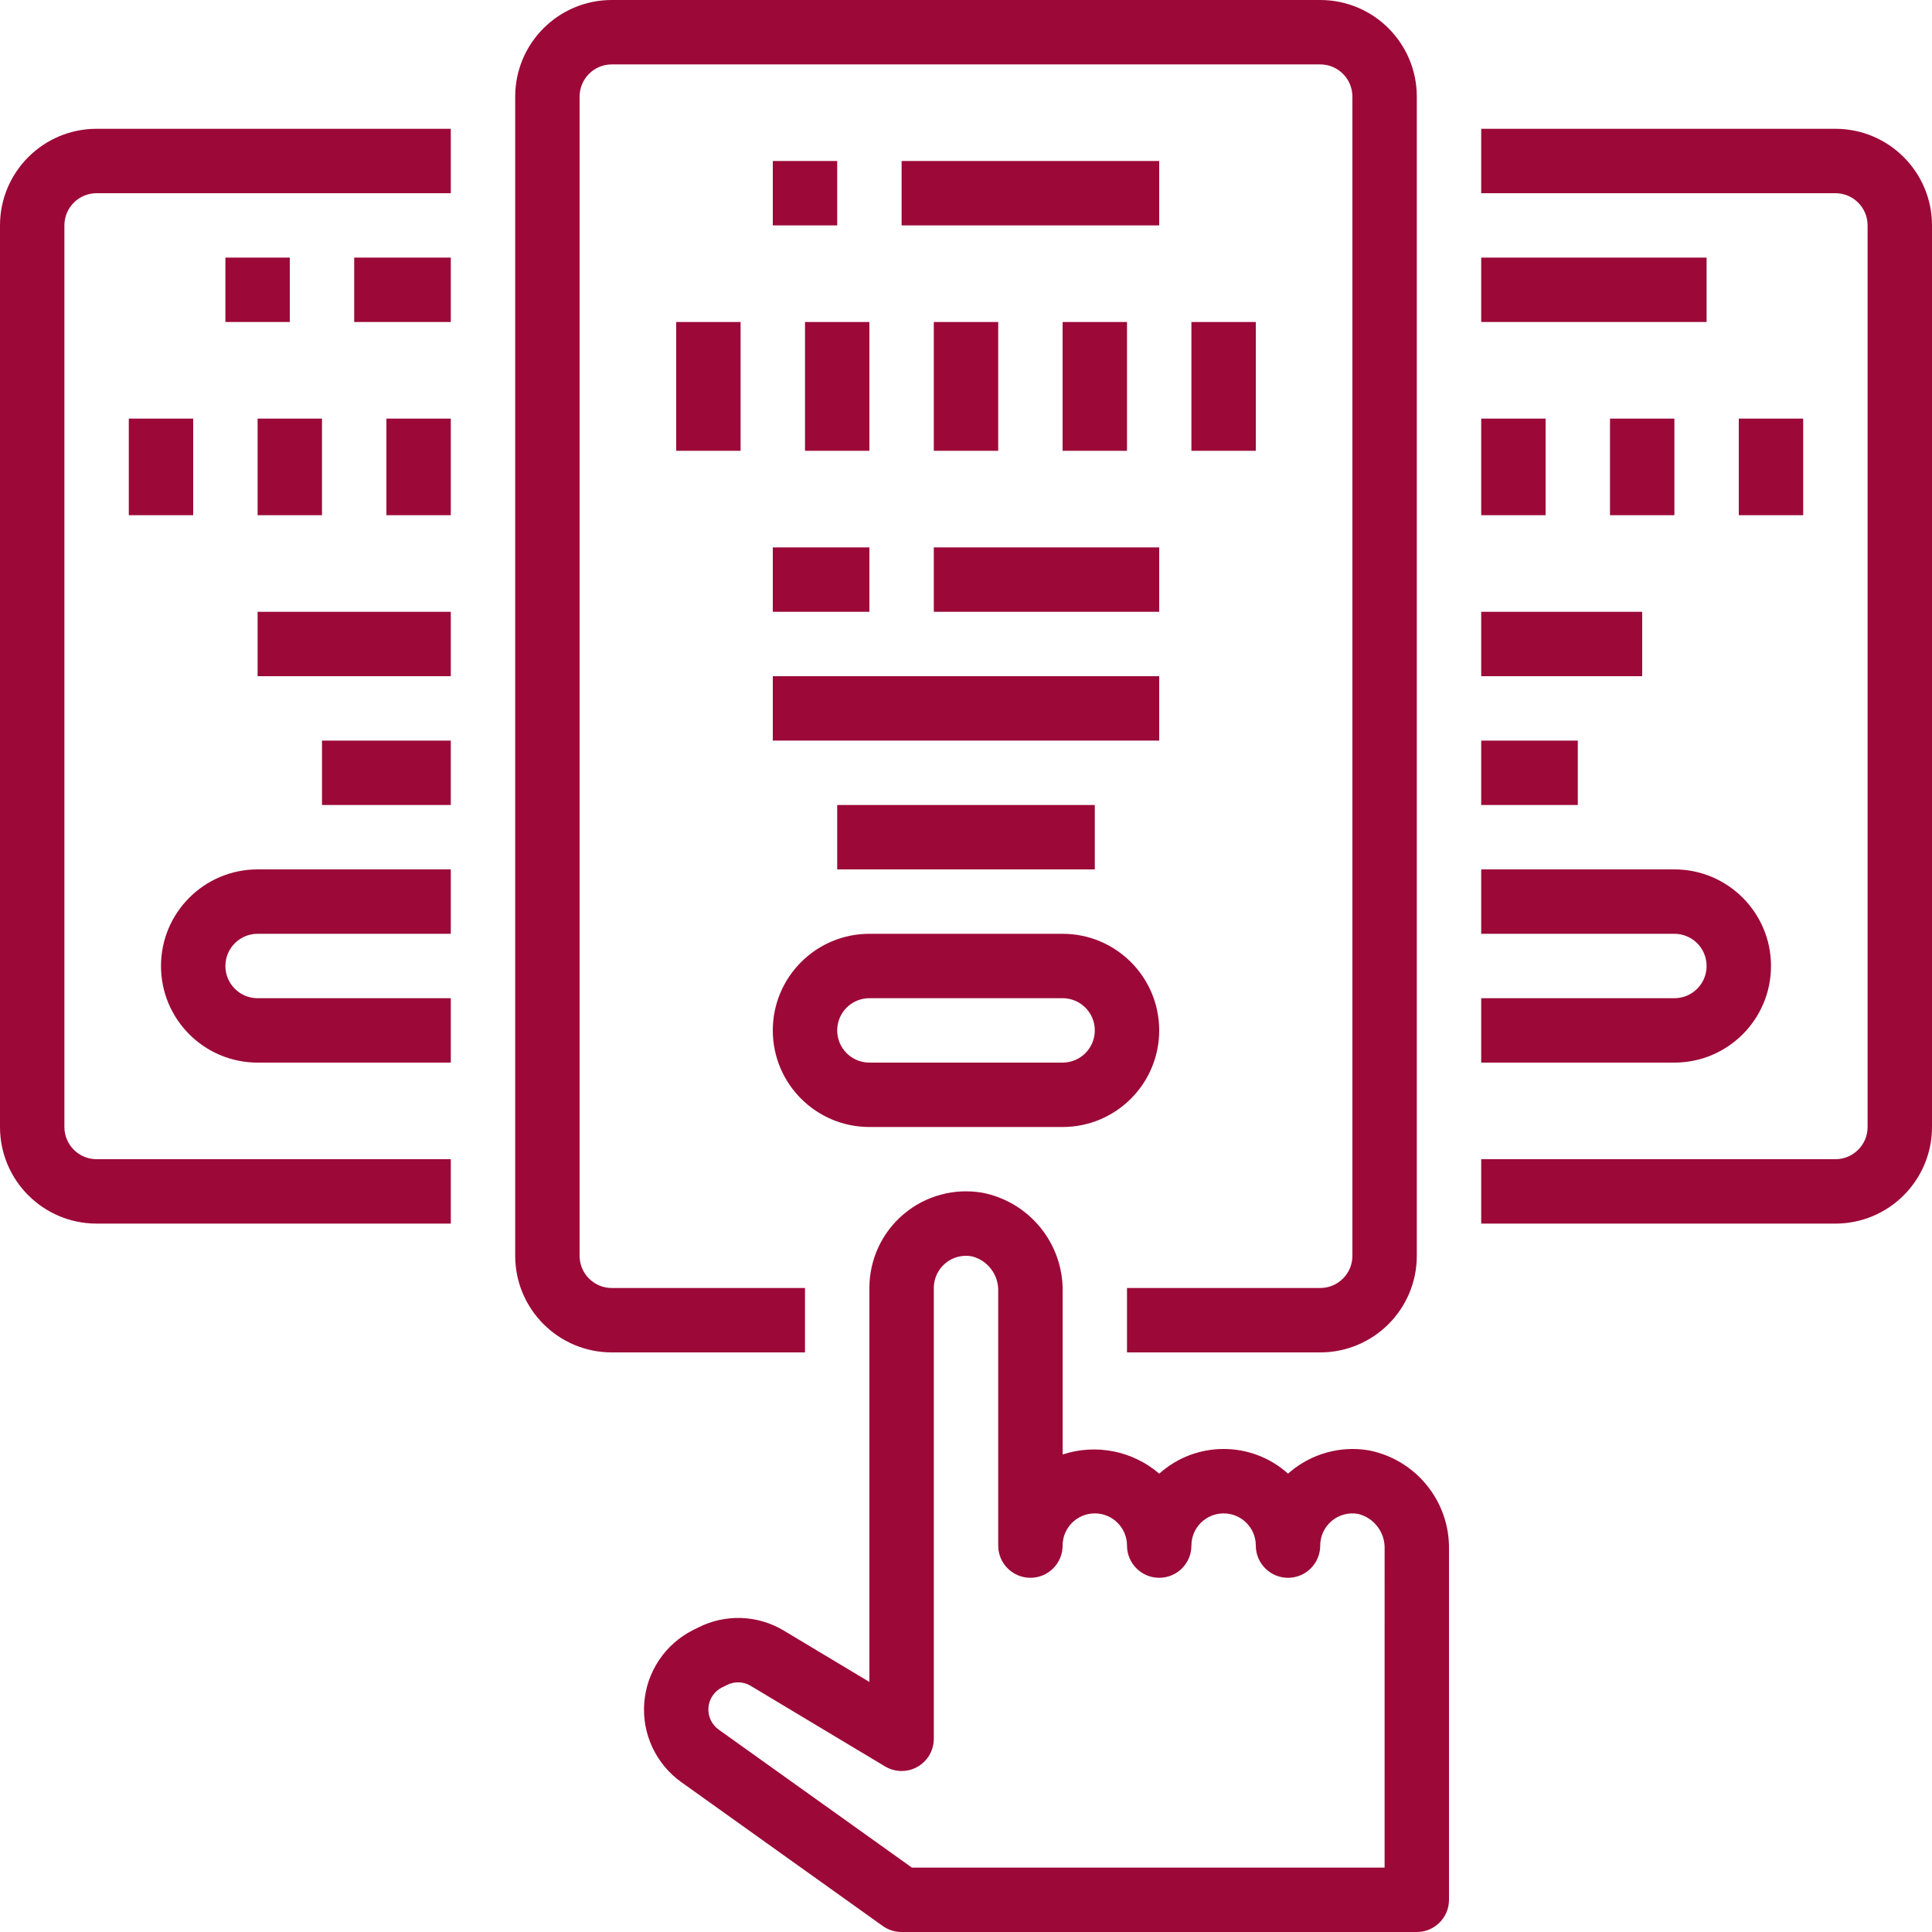
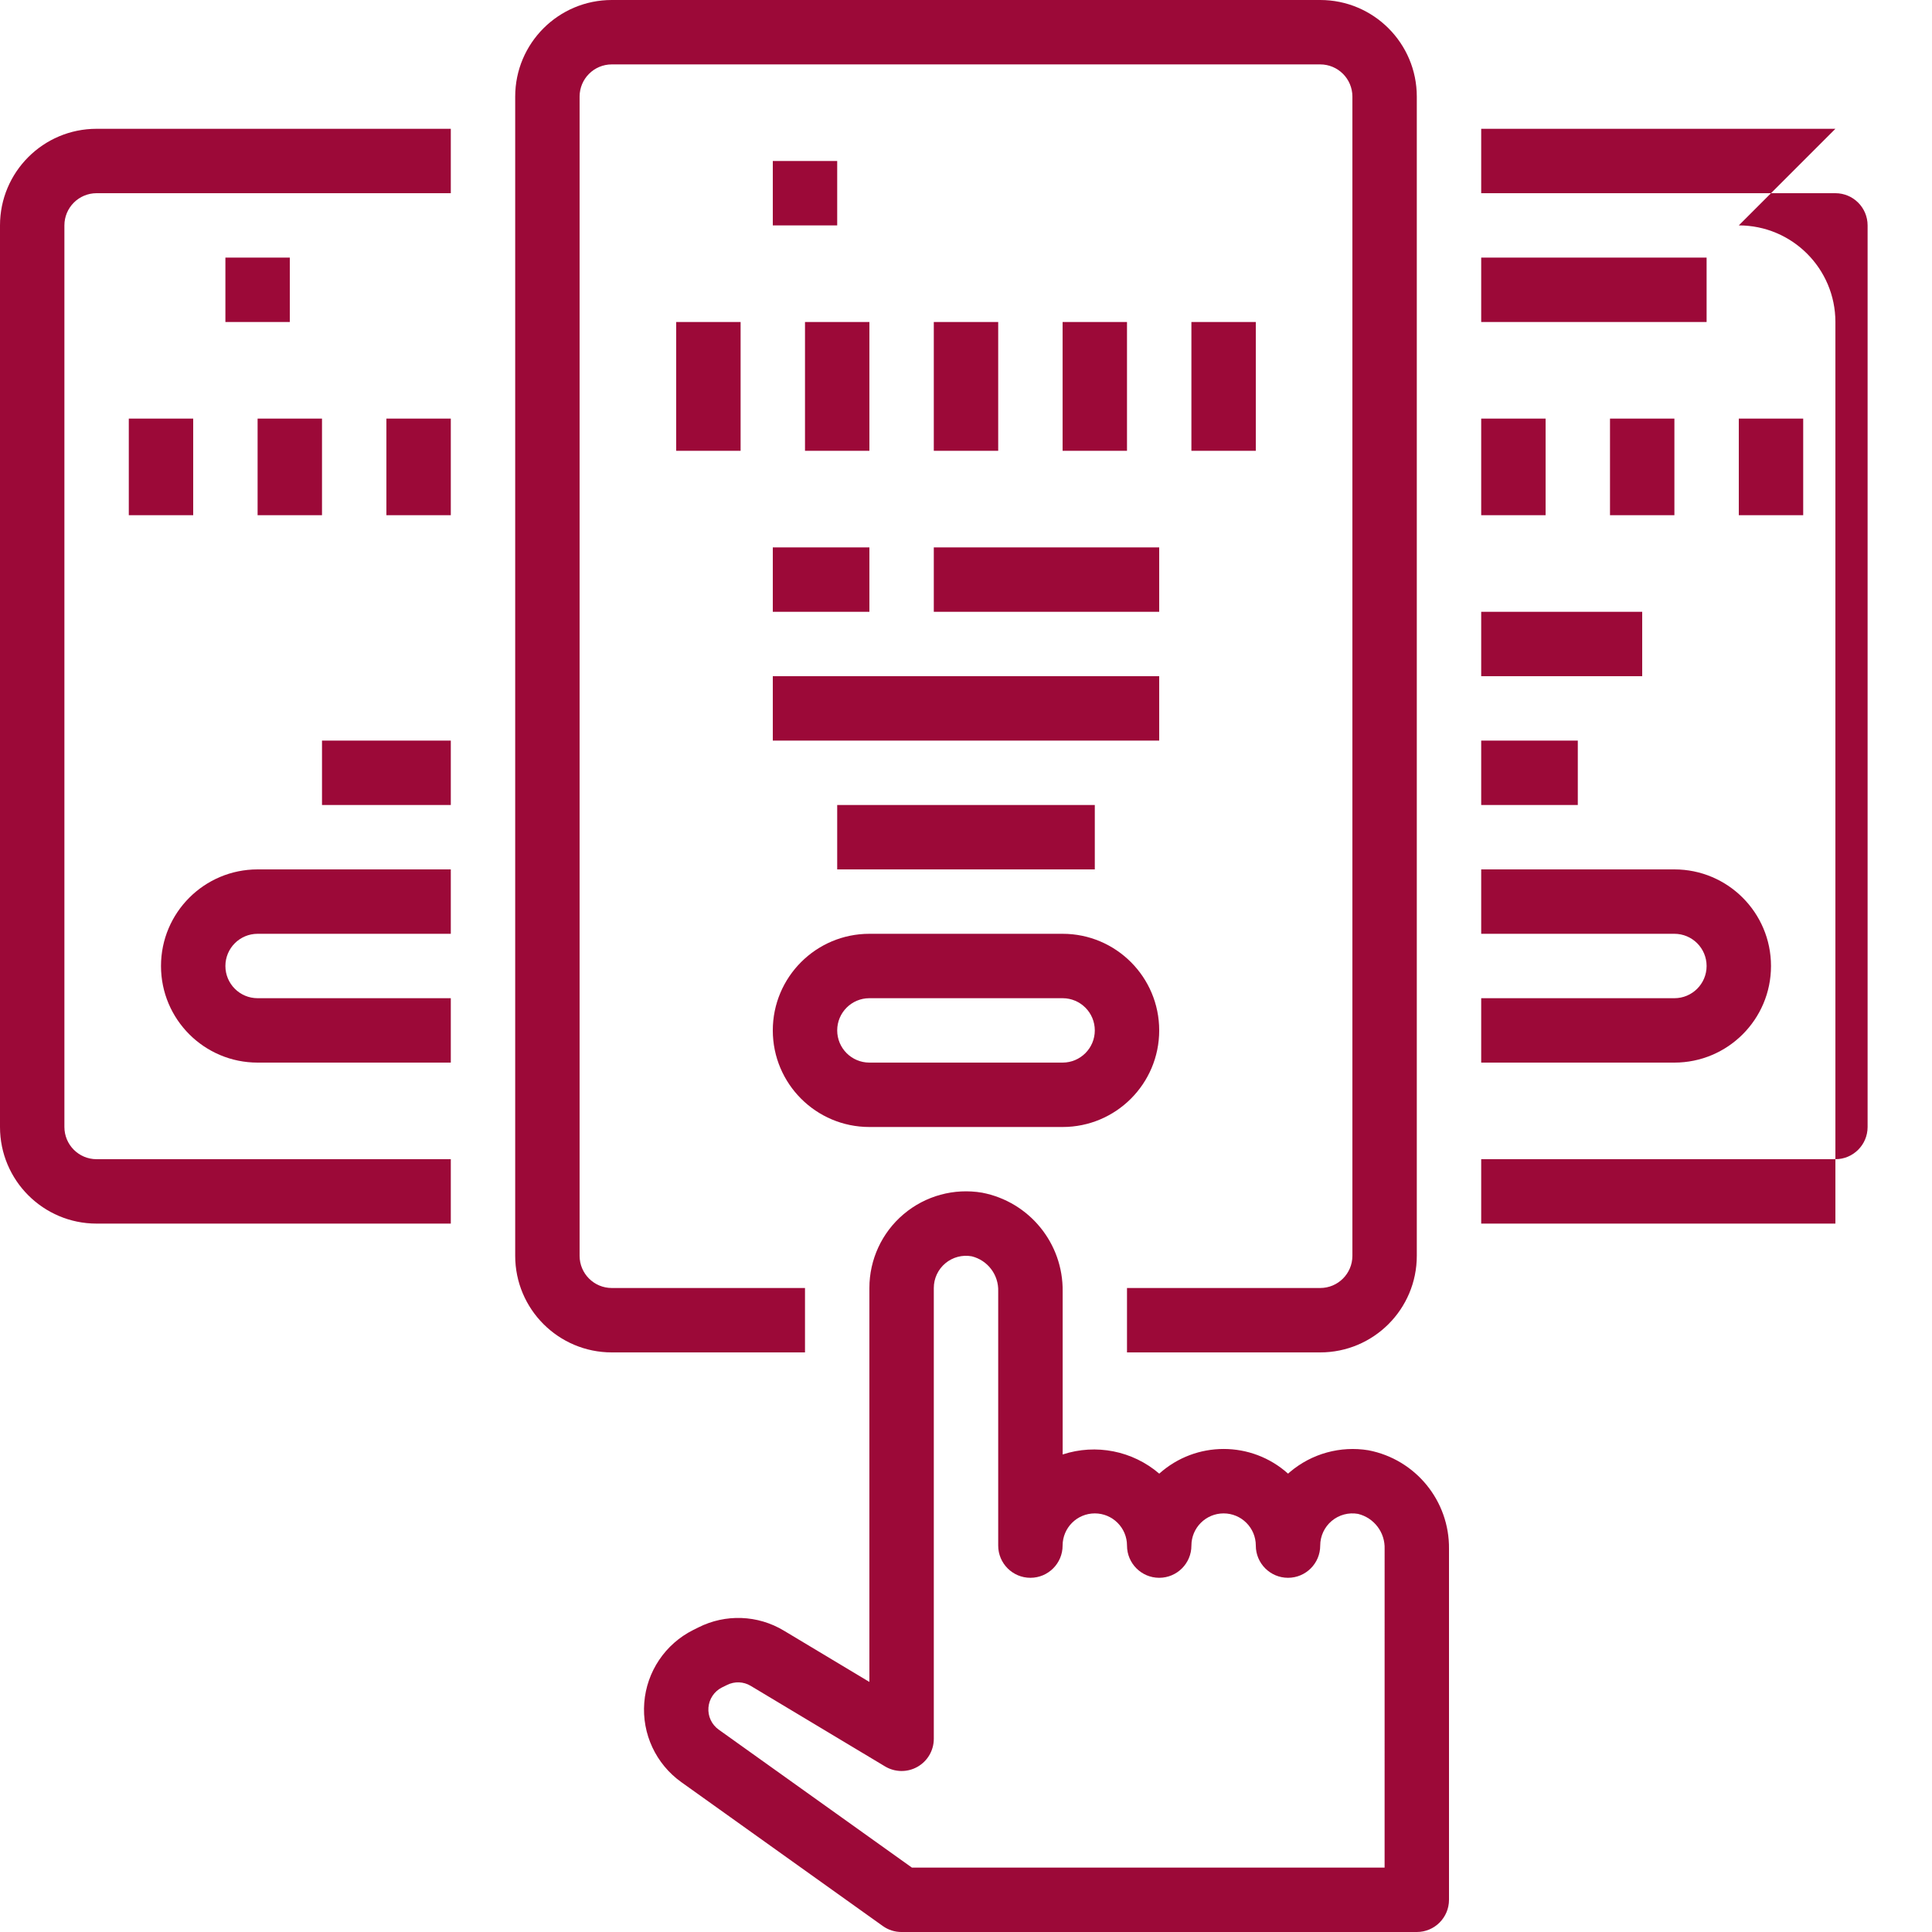
<svg xmlns="http://www.w3.org/2000/svg" height="480pt" viewBox="0 0 480 480" width="480pt">
  <path fill="#9c0938" d="m328 0h-176c-13.254 0-24 10.746-24 24v288c0 13.254 10.746 24 24 24h48v-16h-48c-4.418 0-8-3.582-8-8v-288c0-4.418 3.582-8 8-8h176c4.418 0 8 3.582 8 8v288c0 4.418-3.582 8-8 8h-48v16h48c13.254 0 24-10.746 24-24v-288c0-13.254-10.746-24-24-24zm0 0" />
  <path fill="#9c0938" d="m24 304h88v-16h-88c-4.418 0-8-3.582-8-8v-224c0-4.418 3.582-8 8-8h88v-16h-88c-13.254 0-24 10.746-24 24v224c0 13.254 10.746 24 24 24zm0 0" />
  <path fill="#9c0938" d="m192 40h16v16h-16zm0 0" />
-   <path fill="#9c0938" d="m224 40h64v16h-64zm0 0" />
  <path fill="#9c0938" d="m168 80h16v32h-16zm0 0" />
  <path fill="#9c0938" d="m200 80h16v32h-16zm0 0" />
  <path fill="#9c0938" d="m232 80h16v32h-16zm0 0" />
  <path fill="#9c0938" d="m264 80h16v32h-16zm0 0" />
  <path fill="#9c0938" d="m296 80h16v32h-16zm0 0" />
  <path fill="#9c0938" d="m232 136h56v16h-56zm0 0" />
  <path fill="#9c0938" d="m216 280h48c13.254 0 24-10.746 24-24s-10.746-24-24-24h-48c-13.254 0-24 10.746-24 24s10.746 24 24 24zm0-32h48c4.418 0 8 3.582 8 8s-3.582 8-8 8h-48c-4.418 0-8-3.582-8-8s3.582-8 8-8zm0 0" />
-   <path fill="#9c0938" d="m88 64h24v16h-24zm0 0" />
  <path fill="#9c0938" d="m32 104h16v24h-16zm0 0" />
  <path fill="#9c0938" d="m64 104h16v24h-16zm0 0" />
  <path fill="#9c0938" d="m96 104h16v24h-16zm0 0" />
  <path fill="#9c0938" d="m56 64h16v16h-16zm0 0" />
  <path fill="#9c0938" d="m64 264h48v-16h-48c-4.418 0-8-3.582-8-8s3.582-8 8-8h48v-16h-48c-13.254 0-24 10.746-24 24s10.746 24 24 24zm0 0" />
-   <path fill="#9c0938" d="m456 32h-88v16h88c4.418 0 8 3.582 8 8v224c0 4.418-3.582 8-8 8h-88v16h88c13.254 0 24-10.746 24-24v-224c0-13.254-10.746-24-24-24zm0 0" />
+   <path fill="#9c0938" d="m456 32h-88v16h88c4.418 0 8 3.582 8 8v224c0 4.418-3.582 8-8 8h-88v16h88v-224c0-13.254-10.746-24-24-24zm0 0" />
  <path fill="#9c0938" d="m368 64h56v16h-56zm0 0" />
  <path fill="#9c0938" d="m432 104h16v24h-16zm0 0" />
  <path fill="#9c0938" d="m400 104h16v24h-16zm0 0" />
  <path fill="#9c0938" d="m368 104h16v24h-16zm0 0" />
  <path fill="#9c0938" d="m368 216v16h48c4.418 0 8 3.582 8 8s-3.582 8-8 8h-48v16h48c13.254 0 24-10.746 24-24s-10.746-24-24-24zm0 0" />
  <path fill="#9c0938" d="m360 472v-87.145c.148-11.941-8.273-22.273-20-24.535-6.98-1.152-14.113.82-19.512 5.391-.16.129-.32.266-.473.41-9.102-8.172-22.898-8.172-32 0-6.617-5.676-15.719-7.48-24-4.762v-40.504c.152-11.941-8.273-22.273-20-24.535-6.969-1.184-14.109.766-19.508 5.332-5.402 4.562-8.512 11.277-8.508 18.348v97.871l-21.23-12.734c-6.48-3.914-14.52-4.219-21.273-.801l-1.273.633c-6.938 3.473-11.551 10.324-12.156 18.059-.605 7.734 2.887 15.223 9.199 19.734l50.086 35.766c1.359.965 2.984 1.48 4.648 1.473h128c4.418 0 8-3.582 8-8zm-16-8h-117.441l-48-34.281c-1.746-1.246-2.715-3.32-2.551-5.461.164-2.141 1.434-4.043 3.352-5.012l1.273-.621c1.867-.941 4.09-.859 5.879.223l33.352 20c2.473 1.492 5.555 1.539 8.066.121 2.516-1.418 4.07-4.082 4.07-6.969v-112c0-2.367 1.047-4.613 2.859-6.133 1.816-1.523 4.211-2.16 6.539-1.746 3.996.977 6.754 4.625 6.602 8.734v63.145c0 4.418 3.582 8 8 8s8-3.582 8-8 3.582-8 8-8 8 3.582 8 8 3.582 8 8 8 8-3.582 8-8 3.582-8 8-8 8 3.582 8 8 3.582 8 8 8 8-3.582 8-8c0-2.367 1.047-4.613 2.859-6.133 1.816-1.523 4.211-2.16 6.539-1.746 3.996.977 6.754 4.625 6.602 8.734zm0 0" />
  <path fill="#9c0938" d="m192 136h24v16h-24zm0 0" />
  <path fill="#9c0938" d="m192 168h96v16h-96zm0 0" />
  <path fill="#9c0938" d="m208 200h64v16h-64zm0 0" />
-   <path fill="#9c0938" d="m64 152h48v16h-48zm0 0" />
  <path fill="#9c0938" d="m80 184h32v16h-32zm0 0" />
  <path fill="#9c0938" d="m368 152h40v16h-40zm0 0" />
  <path fill="#9c0938" d="m368 184h24v16h-24zm0 0" />
</svg>